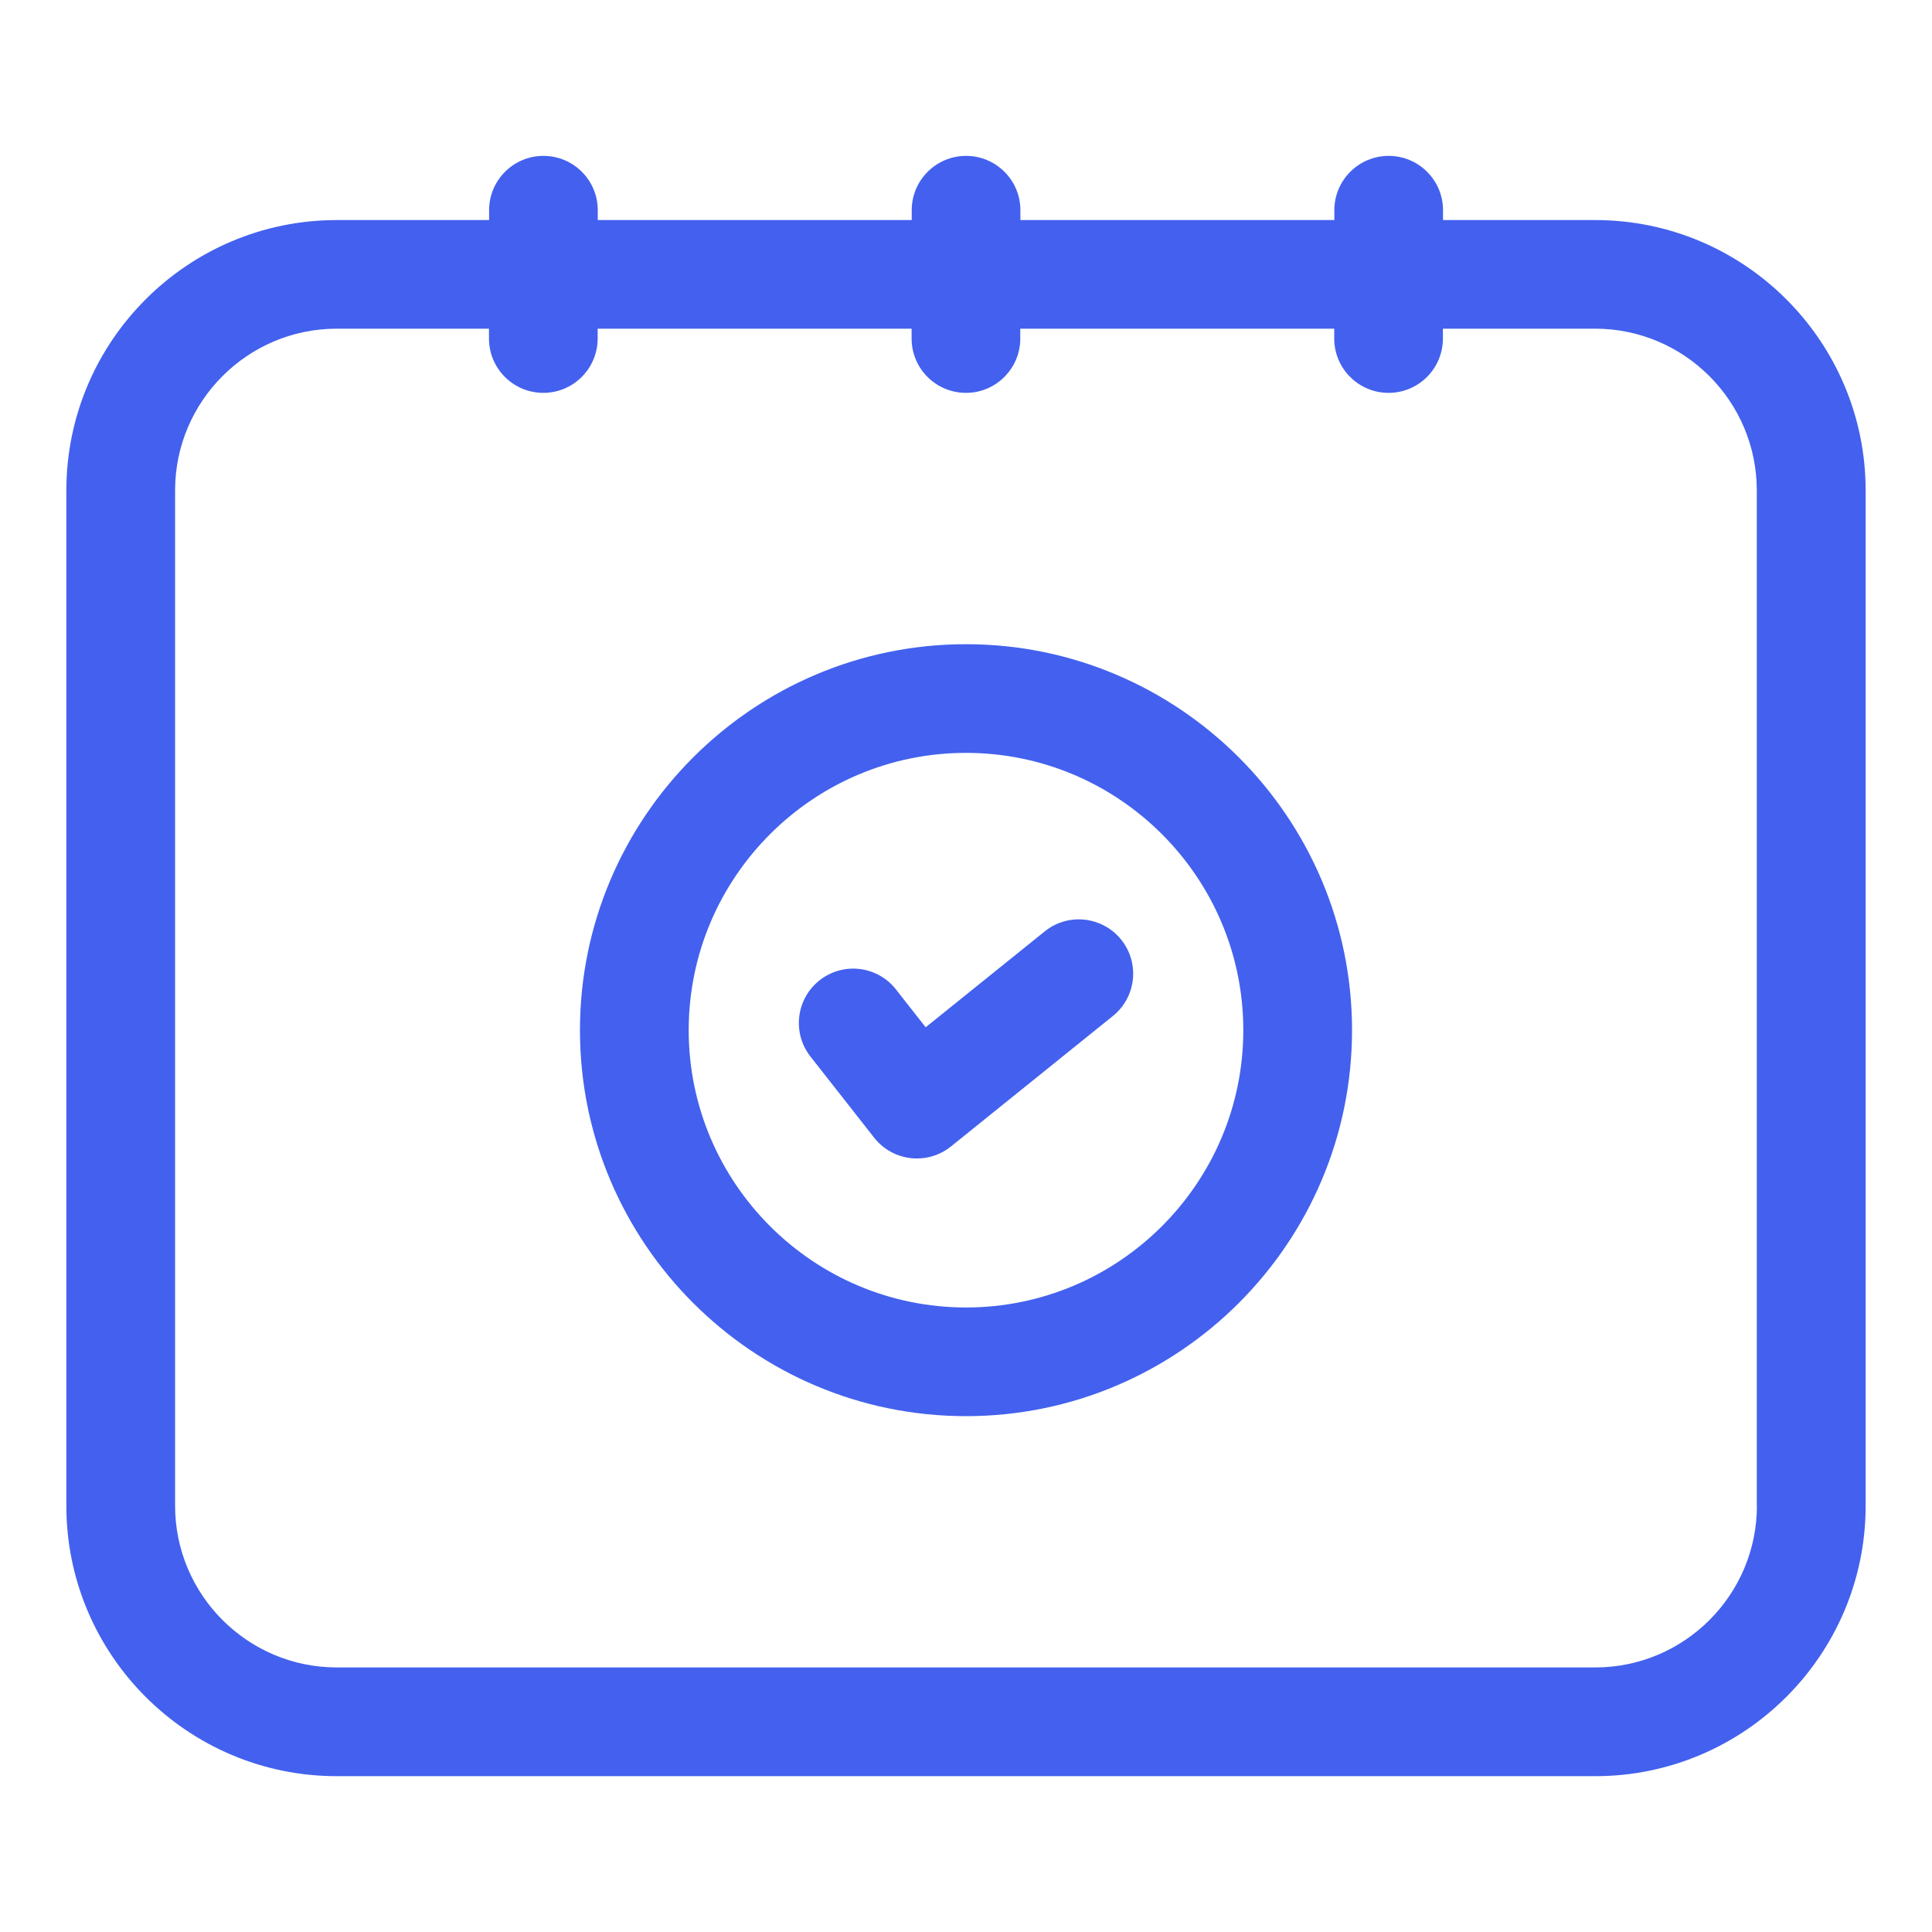
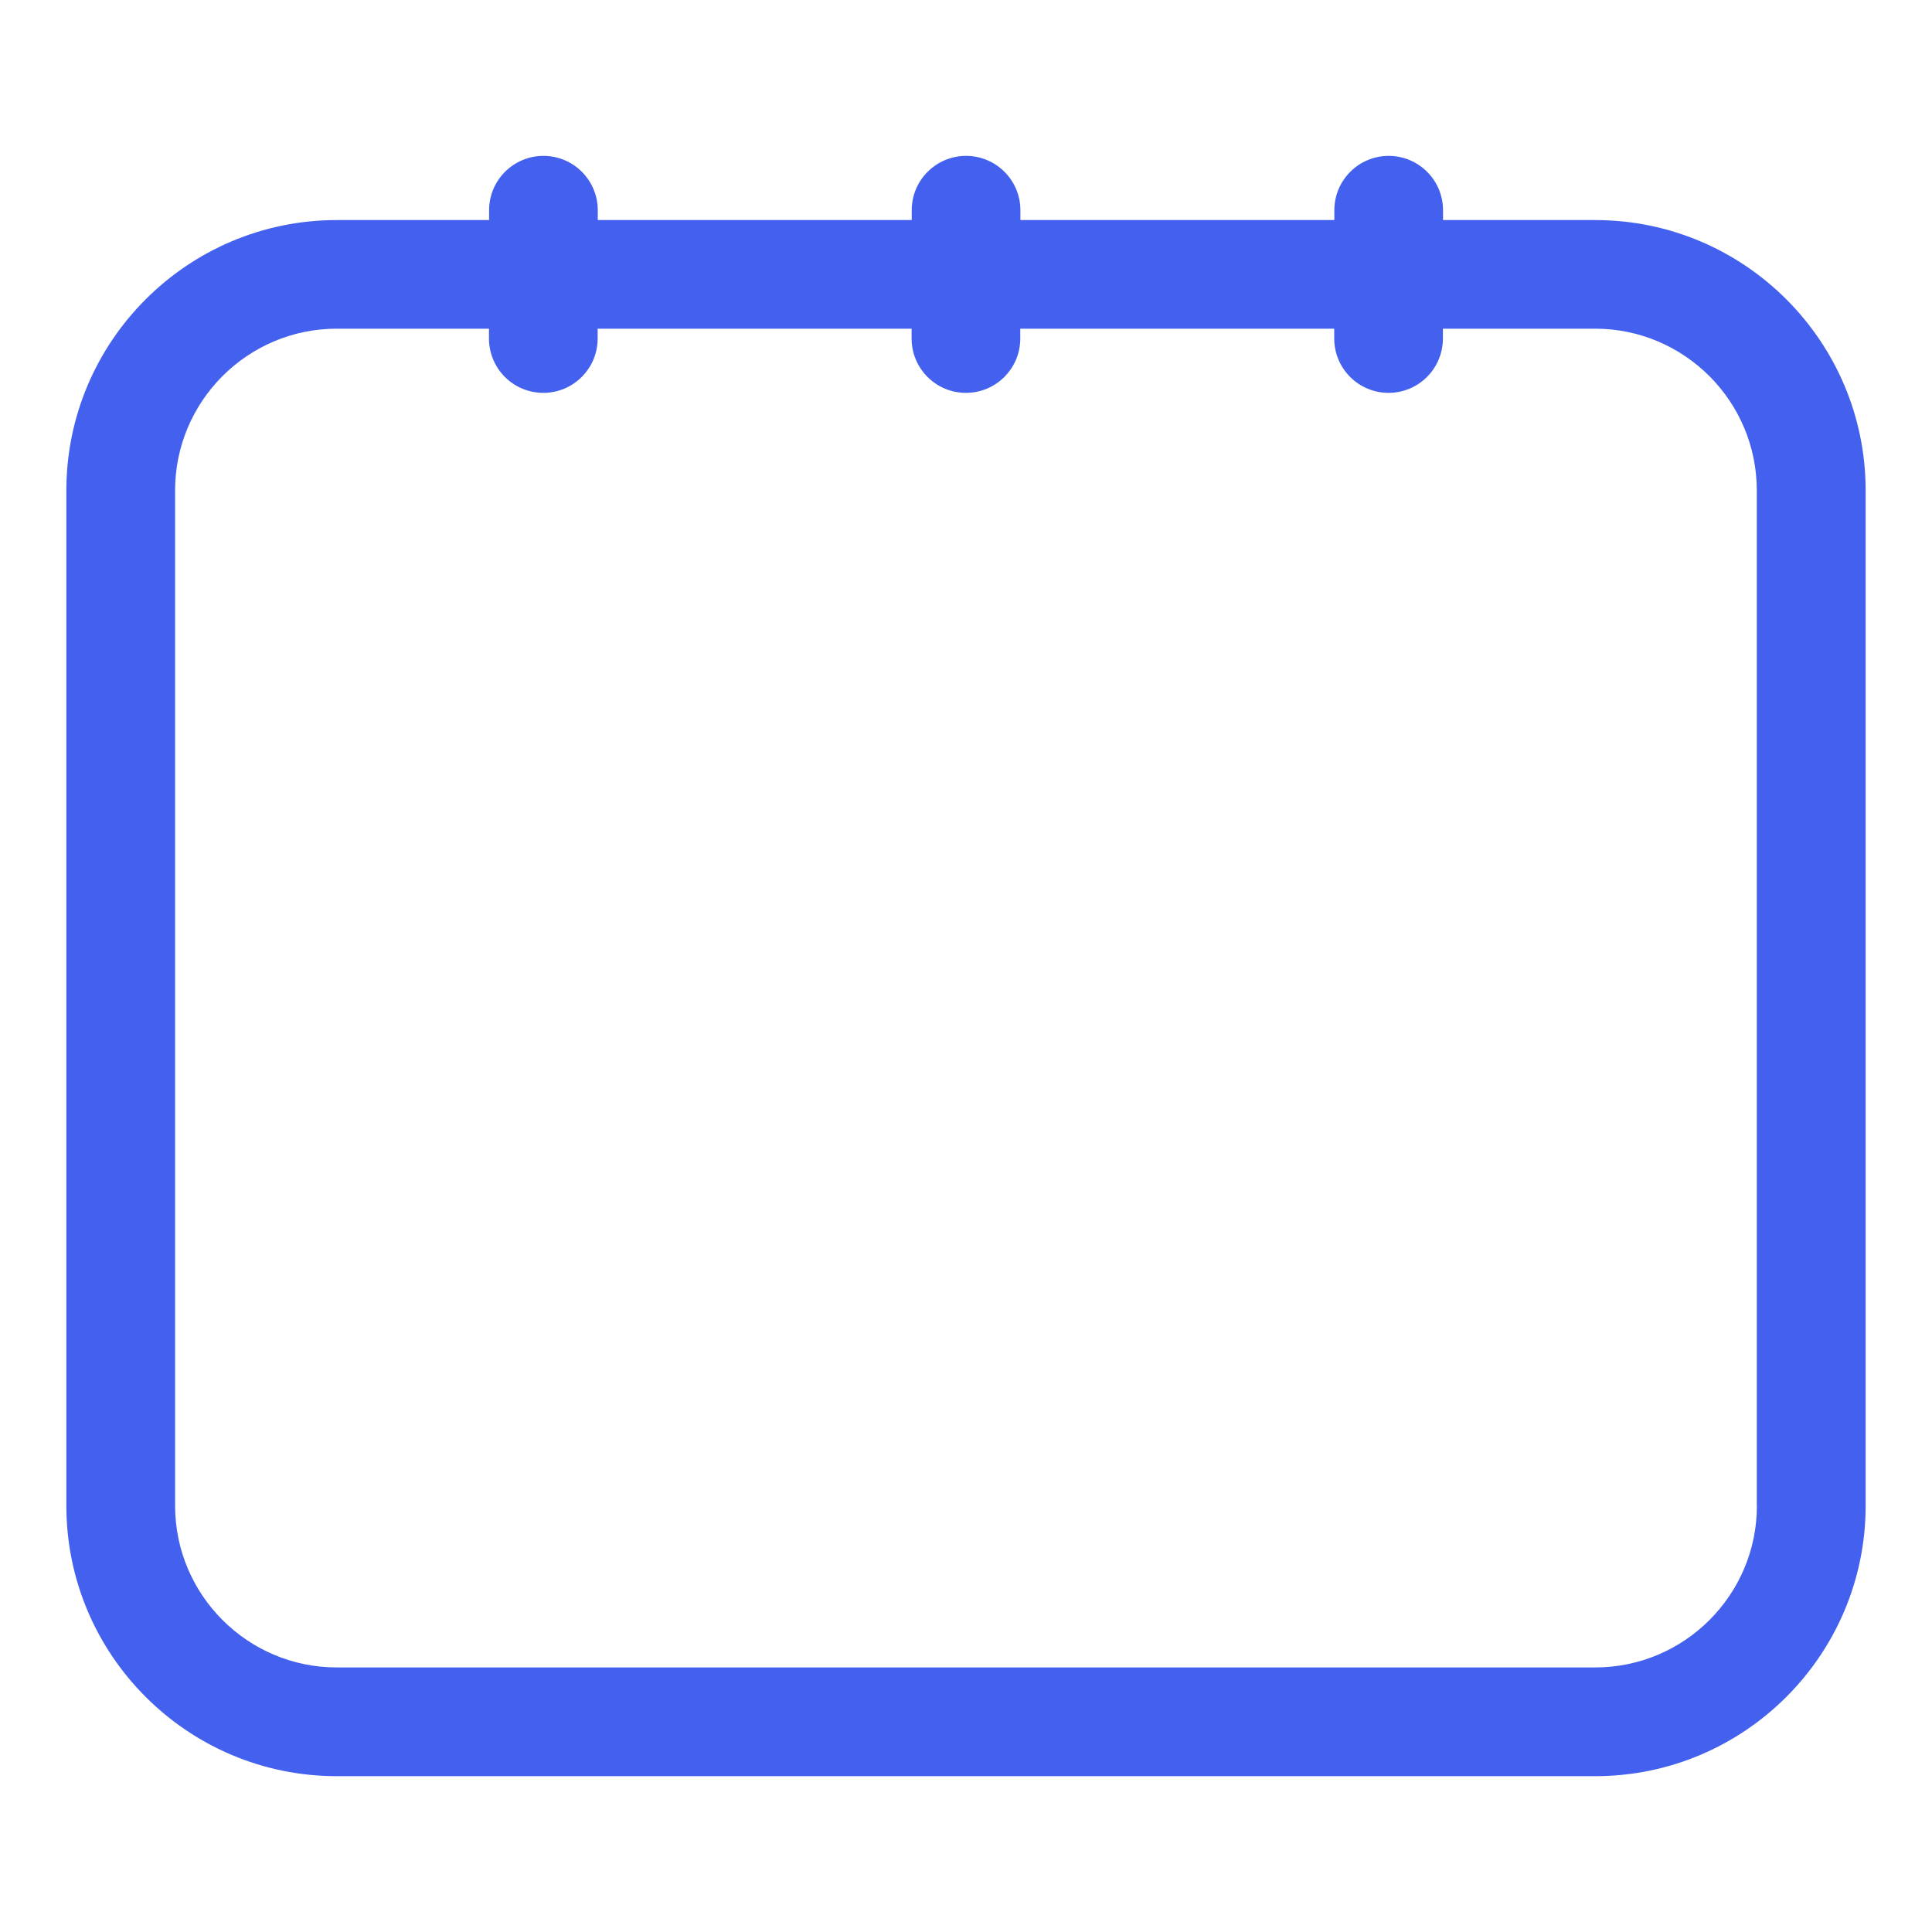
<svg xmlns="http://www.w3.org/2000/svg" viewBox="0 0 32 32" id="Booking">
  <g id="Booking_1_" fill="#4361ee" class="color000000 svgShape">
-     <path d="M16,10.67c-3.525,0-6.394,2.868-6.394,6.393c0,3.525,2.868,6.393,6.394,6.393s6.394-2.868,6.394-6.393 C22.394,13.538,19.525,10.67,16,10.67z M16,21.656c-2.532,0-4.593-2.061-4.593-4.593c0-2.532,2.061-4.593,4.593-4.593 s4.593,2.061,4.593,4.593C20.593,19.595,18.532,21.656,16,21.656z" fill="#4361ee" class="color000000 svgShape" />
-     <path d="M17.304,15.427l-1.972,1.588l-0.492-0.627c-0.308-0.391-0.872-0.46-1.264-0.152c-0.391,0.307-0.459,0.873-0.152,1.264 l1.055,1.344c0.148,0.189,0.367,0.311,0.605,0.338c0.034,0.004,0.068,0.006,0.103,0.006c0.204,0,0.404-0.069,0.564-0.199 l2.682-2.161c0.388-0.312,0.448-0.878,0.137-1.265C18.259,15.177,17.69,15.114,17.304,15.427z" fill="#4361ee" class="color000000 svgShape" />
    <path d="M26.422,3.645h-2.521V3.482c0-0.497-0.403-0.9-0.9-0.9s-0.9,0.403-0.9,0.9v0.163h-5.2V3.482c0-0.497-0.403-0.9-0.9-0.9 s-0.9,0.403-0.9,0.9v0.163h-5.2V3.482c0-0.497-0.403-0.9-0.9-0.9s-0.9,0.403-0.9,0.9v0.163H5.578c-2.47,0-4.479,2.009-4.479,4.479 v16.816c0,2.47,2.009,4.479,4.479,4.479h20.844c2.47,0,4.479-2.009,4.479-4.479V8.123C30.9,5.653,28.892,3.645,26.422,3.645z M29.1,24.939c0,1.477-1.201,2.679-2.678,2.679H5.578c-1.477,0-2.678-1.202-2.678-2.679V8.123c0-1.477,1.201-2.679,2.678-2.679 h2.521v0.163c0,0.497,0.403,0.9,0.9,0.9s0.9-0.403,0.9-0.9V5.444h5.2v0.163c0,0.497,0.403,0.9,0.9,0.9s0.9-0.403,0.9-0.9V5.444h5.2 v0.163c0,0.497,0.403,0.9,0.9,0.9s0.9-0.403,0.9-0.9V5.444h2.521c1.477,0,2.678,1.202,2.678,2.679V24.939z" fill="#4361ee" class="color000000 svgShape" />
  </g>
</svg>